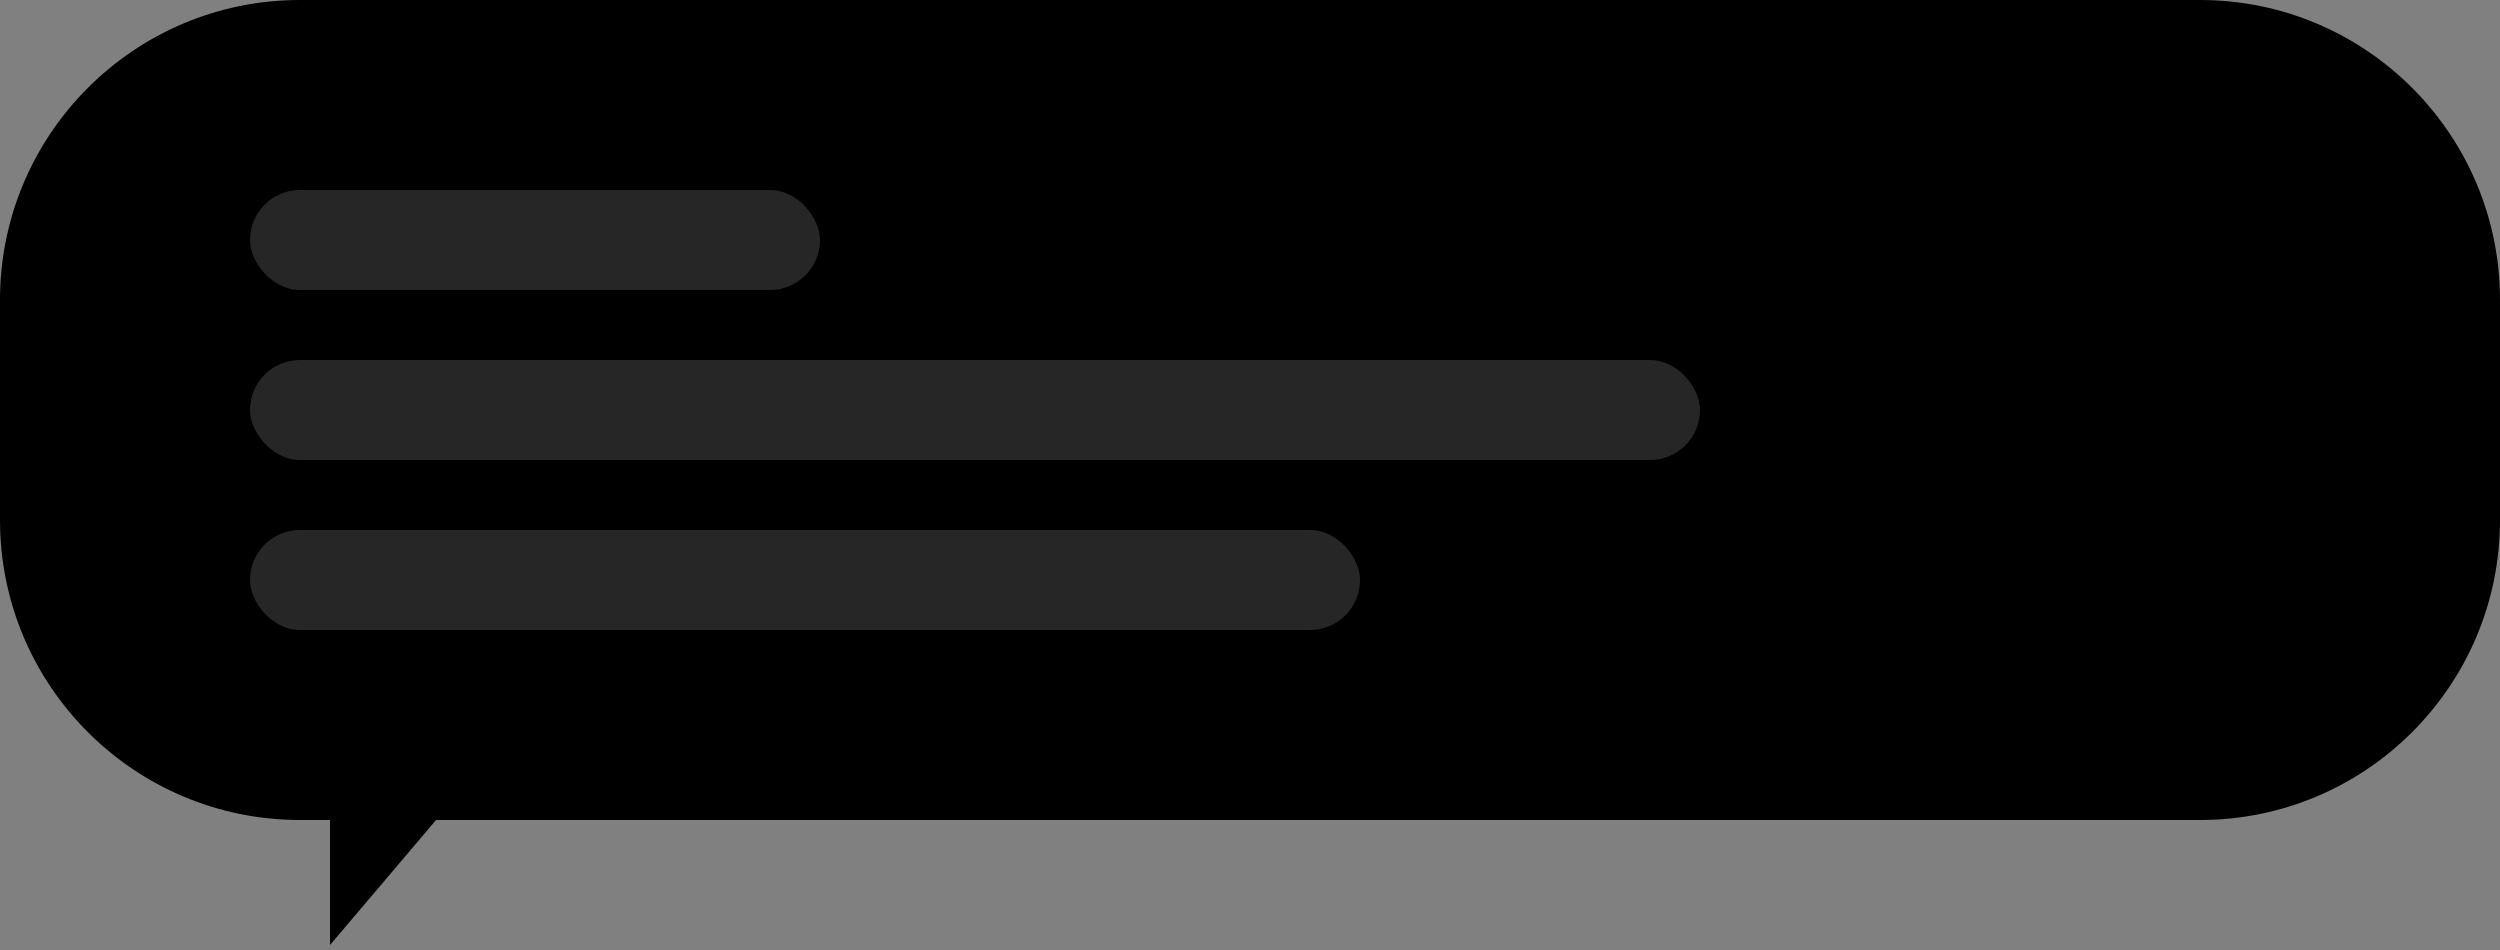
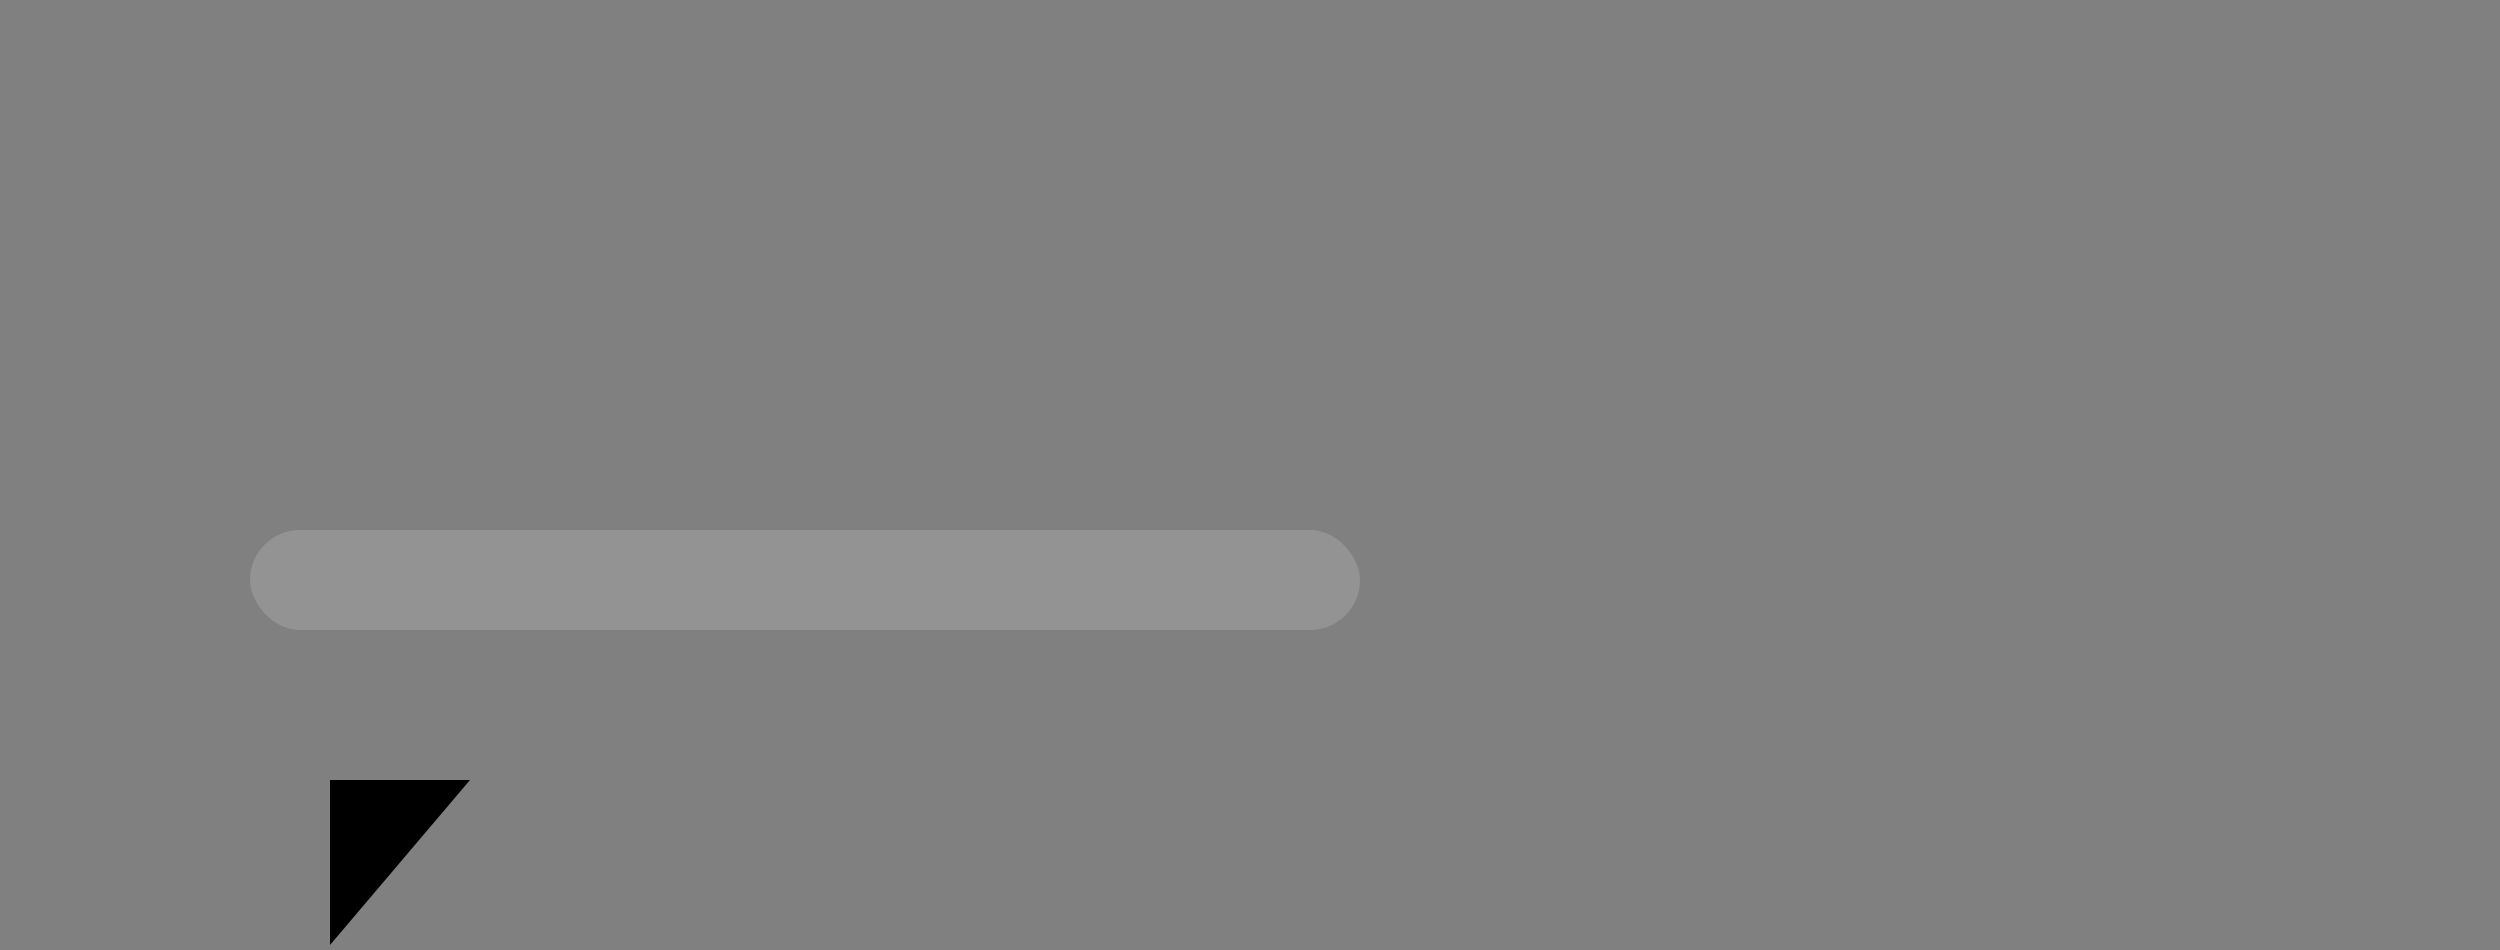
<svg xmlns="http://www.w3.org/2000/svg" width="250" height="95" viewBox="0 0 250 95" fill="none">
  <rect x="0" y="0" width="250" height="95" fill="#808080" stroke="none" />
-   <path d="M250 30C250 13.431 236.569 0 220 0H30C13.431 0 0 13.431 0 30V52C0 68.569 13.431 82 30 82H220C236.569 82 250 68.569 250 52V30Z" fill="url(#paint0_linear_3_159)" style="" />
  <path d="M33 94.5L47 78H33V94.5Z" fill="url(#paint1_linear_3_159)" style="" />
-   <rect x="25" y="19" width="57" height="10" rx="5" fill="white" fill-opacity="0.15" style="fill:white;fill-opacity:0.15;" />
-   <rect x="25" y="36" width="145" height="10" rx="5" fill="white" fill-opacity="0.15" style="fill:white;fill-opacity:0.15;" />
  <rect x="25" y="53" width="111" height="10" rx="5" fill="white" fill-opacity="0.15" style="fill:white;fill-opacity:0.15;" />
  <defs>
    <linearGradient id="paint0_linear_3_159" x1="125" y1="94.5" x2="125" y2="0" gradientUnits="userSpaceOnUse">
      <stop stop-color="#0F0F0F" style="stop-color:#0F0F0F;stop-color:color(display-p3 0.058 0.058 0.058);stop-opacity:1;" />
      <stop offset="1" stop-color="#171717" style="stop-color:#171717;stop-color:color(display-p3 0.091 0.091 0.091);stop-opacity:1;" />
    </linearGradient>
    <linearGradient id="paint1_linear_3_159" x1="125" y1="94.5" x2="125" y2="0" gradientUnits="userSpaceOnUse">
      <stop stop-color="#0F0F0F" style="stop-color:#0F0F0F;stop-color:color(display-p3 0.058 0.058 0.058);stop-opacity:1;" />
      <stop offset="1" stop-color="#171717" style="stop-color:#171717;stop-color:color(display-p3 0.091 0.091 0.091);stop-opacity:1;" />
    </linearGradient>
  </defs>
</svg>